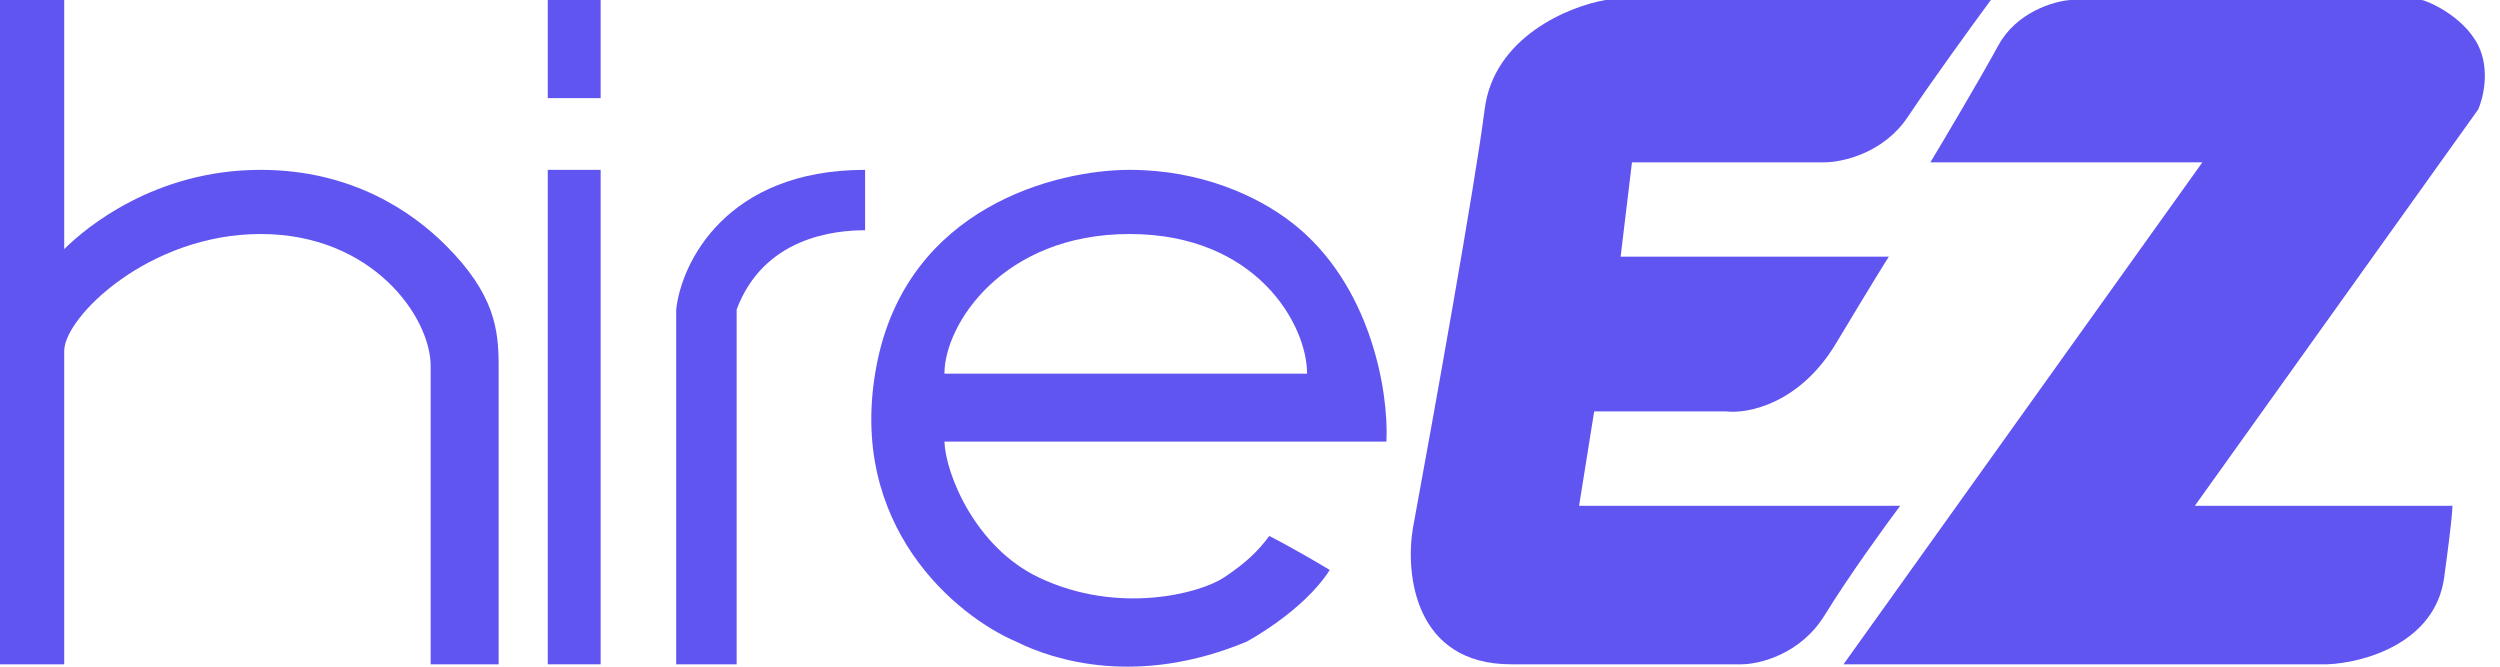
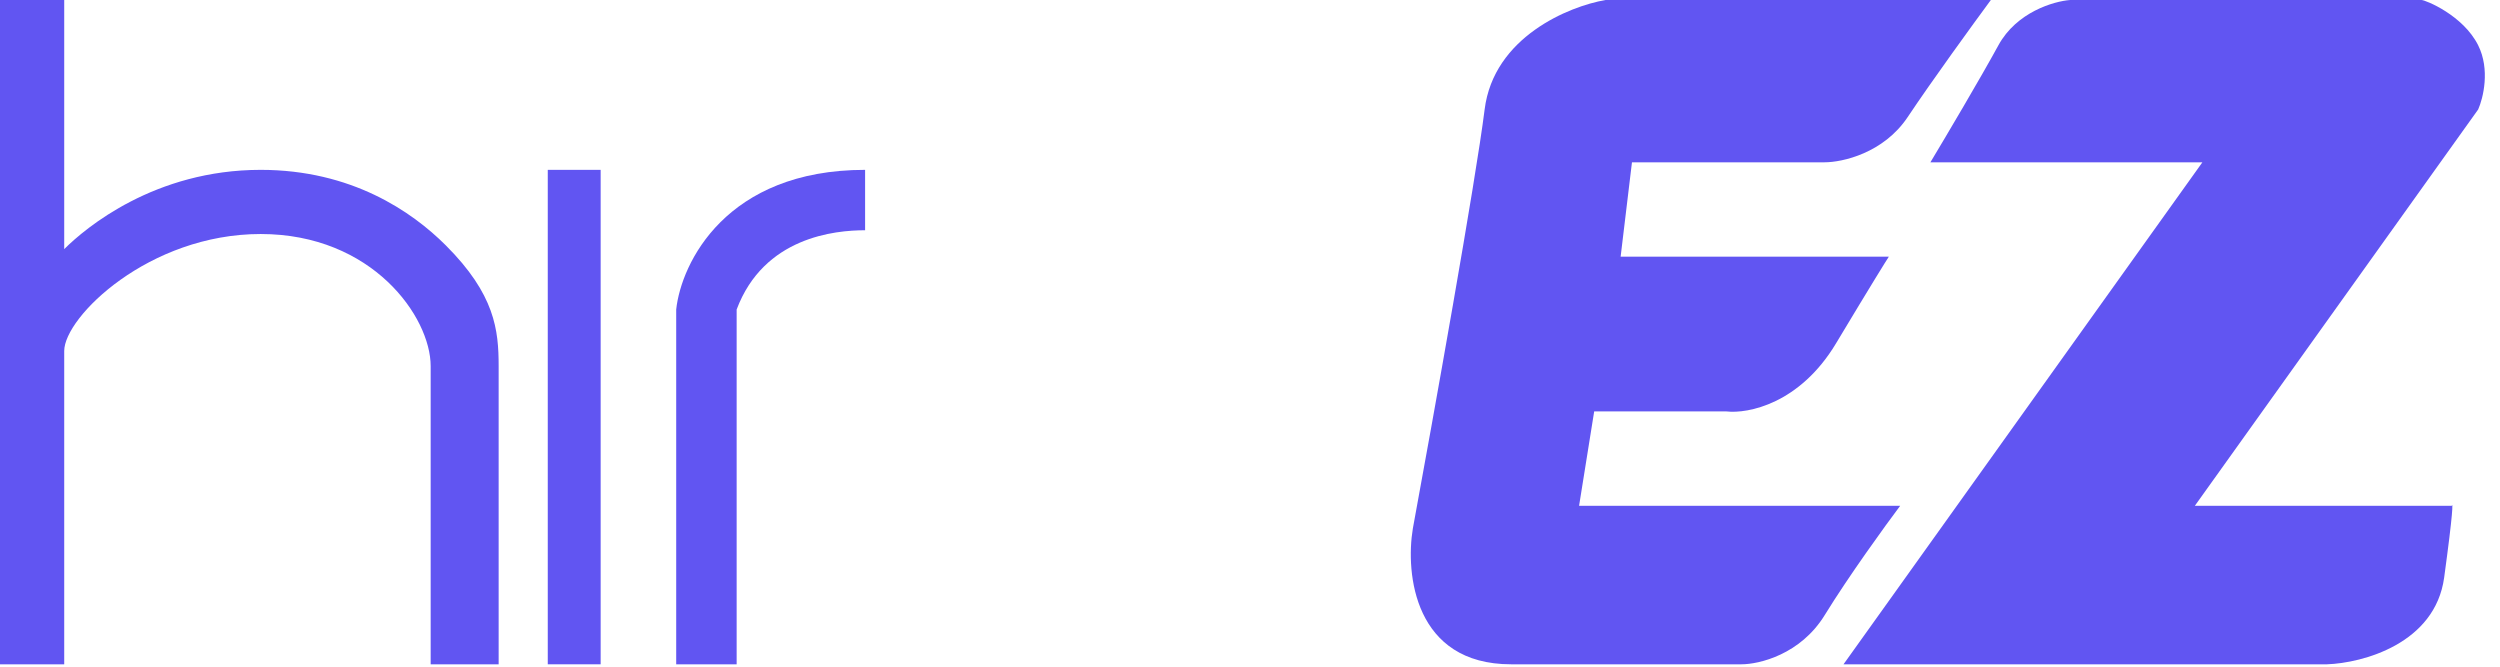
<svg xmlns="http://www.w3.org/2000/svg" fill="none" viewBox="0 0 150 40" height="40" width="150">
  <path fill="#6155F2" d="M3.853 0H0V39.858H3.853V21.061C3.853 19.023 8.93 14.041 15.64 14.041C22.349 14.041 25.84 19.023 25.84 21.967V39.858H29.919V21.967C29.919 19.793 29.693 17.665 26.746 14.72C24.706 12.682 21.08 10.191 15.64 10.191C9.293 10.191 5.138 13.664 3.853 14.947V0Z" />
-   <path fill="#6155F2" d="M36.039 5.888H32.866V0H36.039V5.888Z" />
  <path fill="#6155F2" d="M36.039 10.191H32.866V39.858H36.039V10.191Z" />
  <path fill="#6155F2" d="M44.199 18.57C45.831 14.222 50.092 13.815 51.906 13.815V10.191C43.565 10.191 40.875 15.777 40.572 18.57V39.858H44.199V18.57Z" />
  <path fill="#6155F2" d="M96.331 0H119.451C118.393 1.434 115.915 4.846 114.464 7.02C113.014 9.195 110.536 9.738 109.478 9.738H97.918L97.238 15.4H113.331C113.18 15.626 112.334 16.985 110.158 20.608C107.982 24.232 104.869 24.836 103.585 24.685H95.651L94.745 30.347H114.011C113.104 31.555 110.928 34.559 109.478 36.914C108.027 39.27 105.549 39.858 104.491 39.858H90.665C84.862 39.858 84.318 34.423 84.772 31.705C85.981 25.138 88.534 10.916 89.078 6.568C89.622 2.219 94.14 0.377 96.331 0Z" />
  <path fill="#6155F2" d="M132.144 9.738H115.824C116.731 8.228 118.816 4.711 119.904 2.718C120.992 0.725 123.229 0.075 124.211 0H145.29C145.517 0 147.784 0.906 148.69 2.718C149.416 4.167 148.993 5.888 148.69 6.568L131.691 30.347H147.104C147.179 30.12 147.194 30.664 146.65 34.65C146.106 38.635 141.739 39.783 139.624 39.858H110.611L132.144 9.738Z" />
-   <path fill="#6155F2" d="M56.666 26.497H83.185C83.336 23.477 82.244 17.034 77.519 13.362C75.478 11.776 72.079 10.191 67.772 10.191C63.465 10.191 54.399 12.365 52.586 21.967C50.772 31.57 57.421 36.99 60.972 38.499C63.239 39.632 68.271 41.217 74.799 38.499C74.799 38.499 78.198 36.688 79.785 34.197C77.519 32.838 76.159 32.158 76.159 32.158C75.478 33.064 74.799 33.744 73.439 34.65C72.002 35.606 67.092 36.914 62.332 34.65C58.524 32.838 56.741 28.459 56.666 26.497ZM78.425 22.42H56.666C56.666 19.476 60.156 14.041 67.772 14.041C75.388 14.041 78.425 19.476 78.425 22.42Z" clip-rule="evenodd" fill-rule="evenodd" />
</svg>